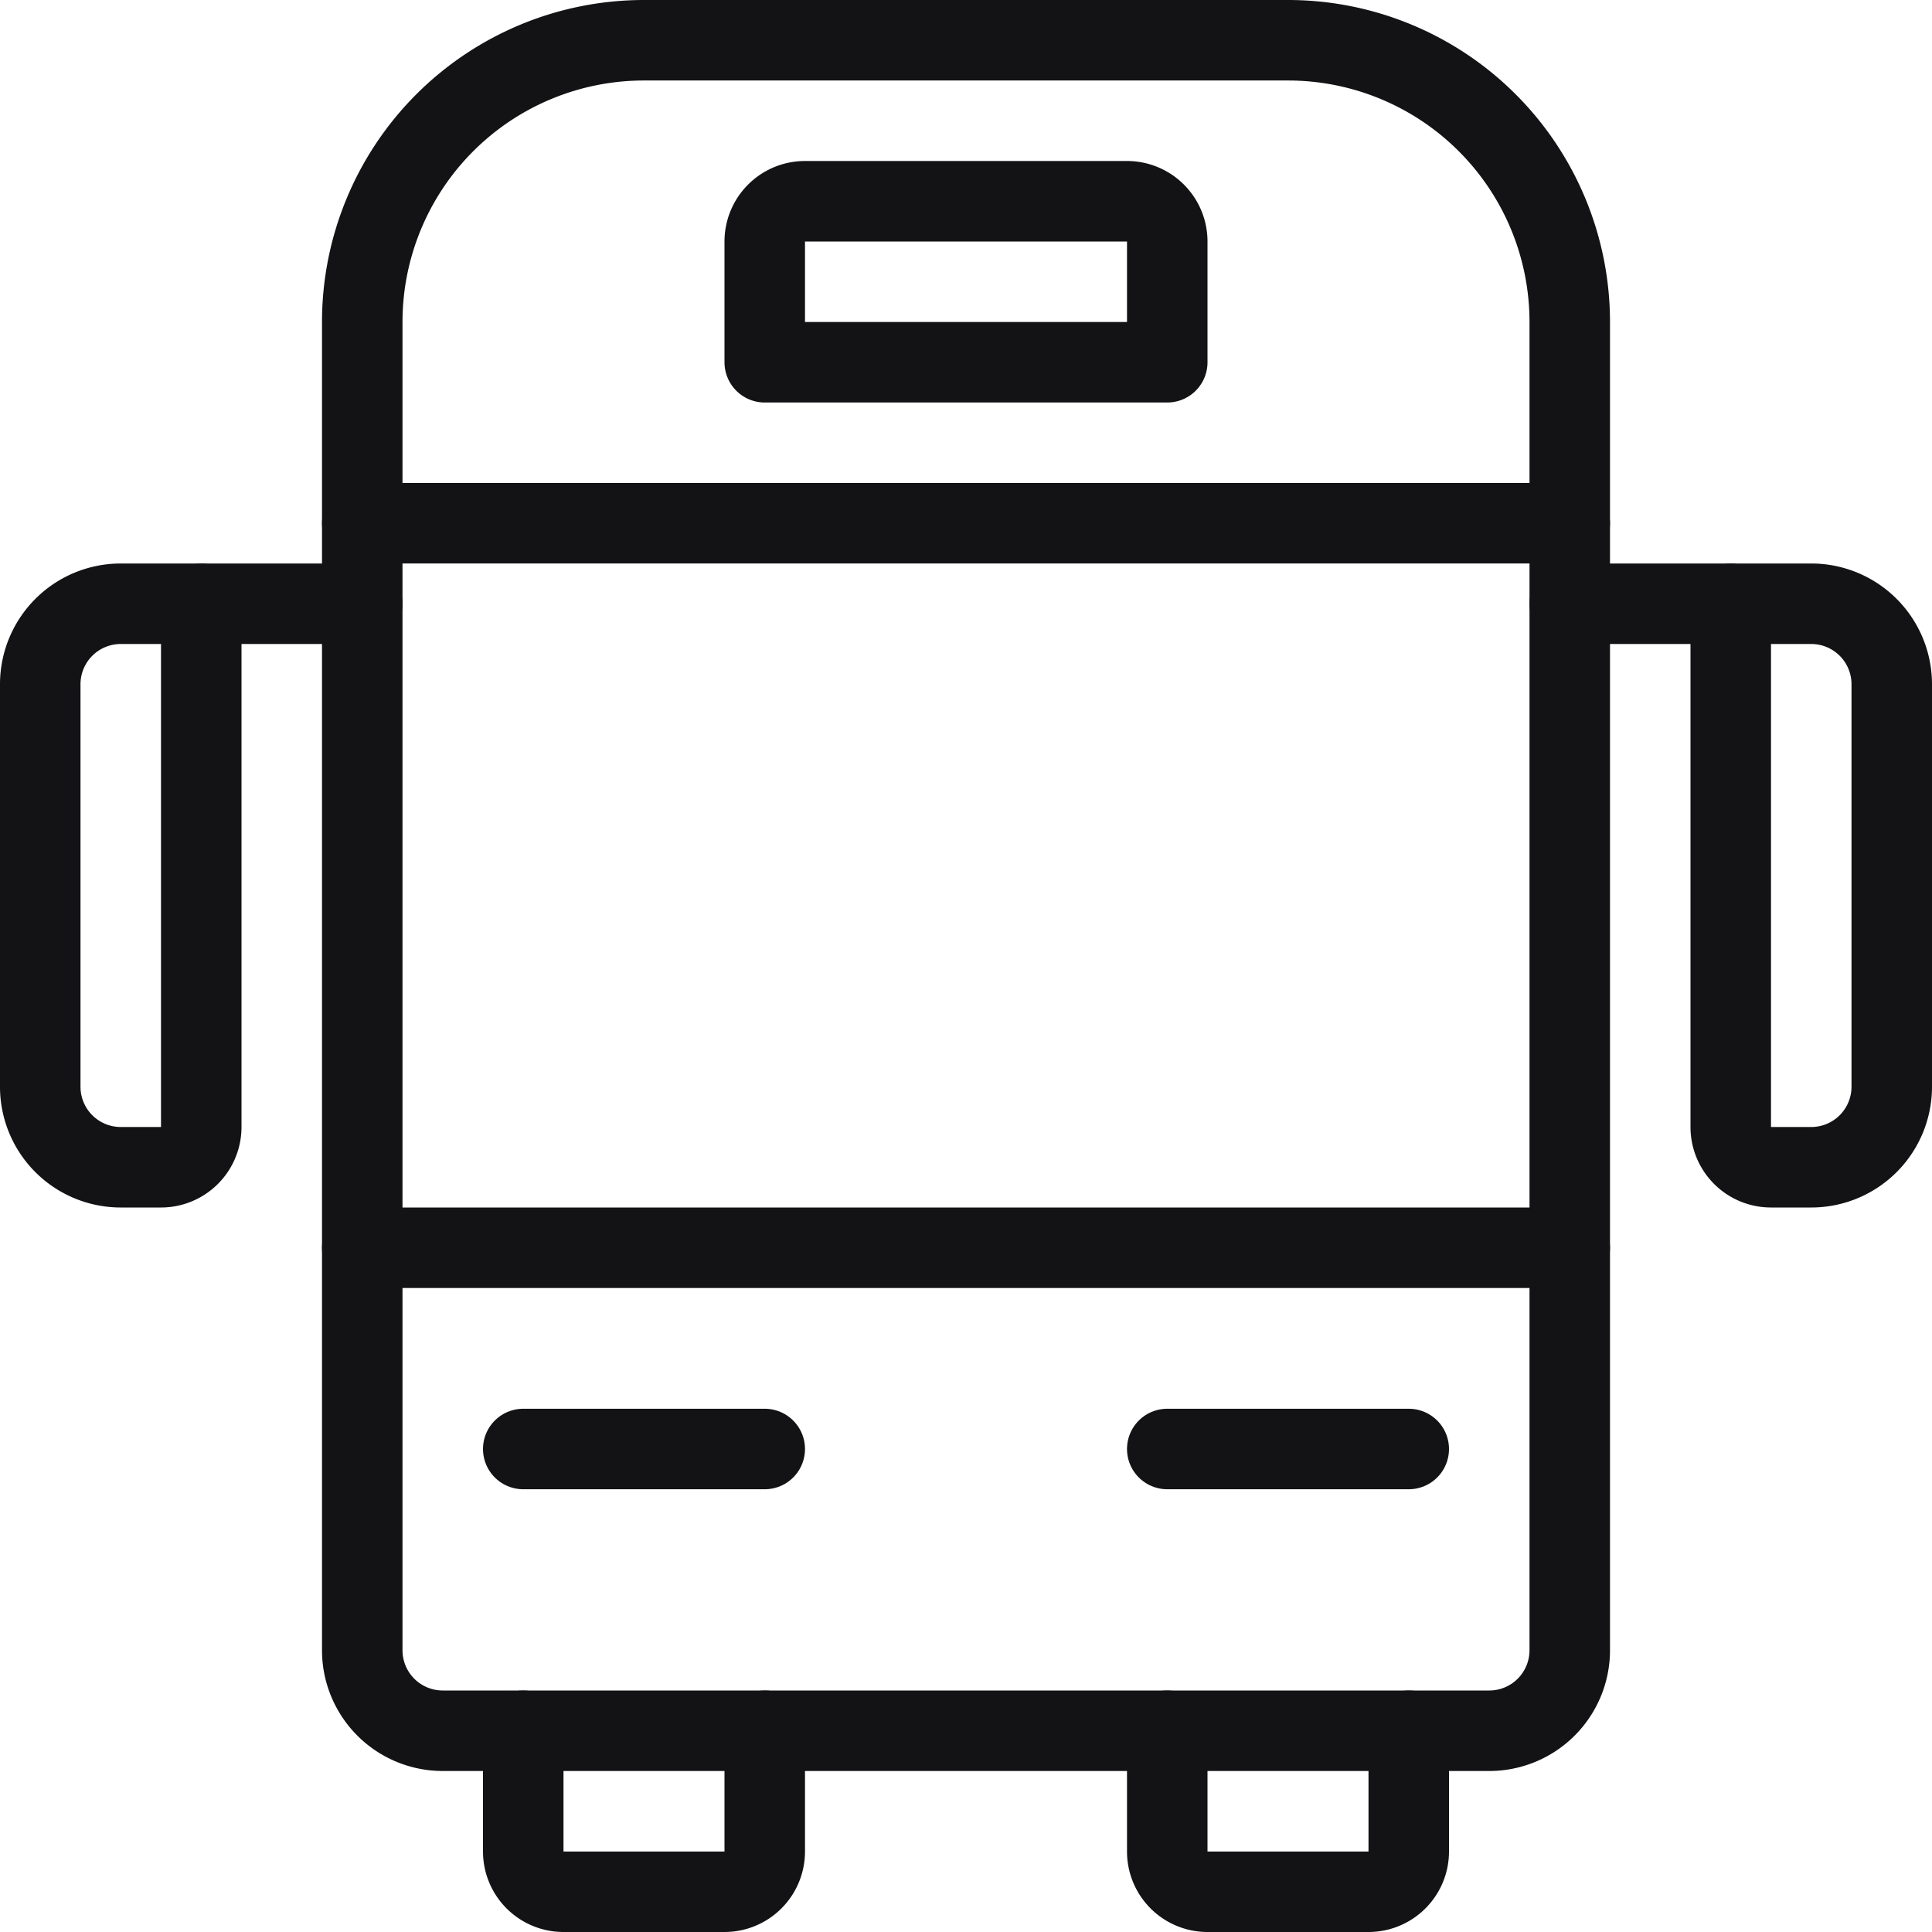
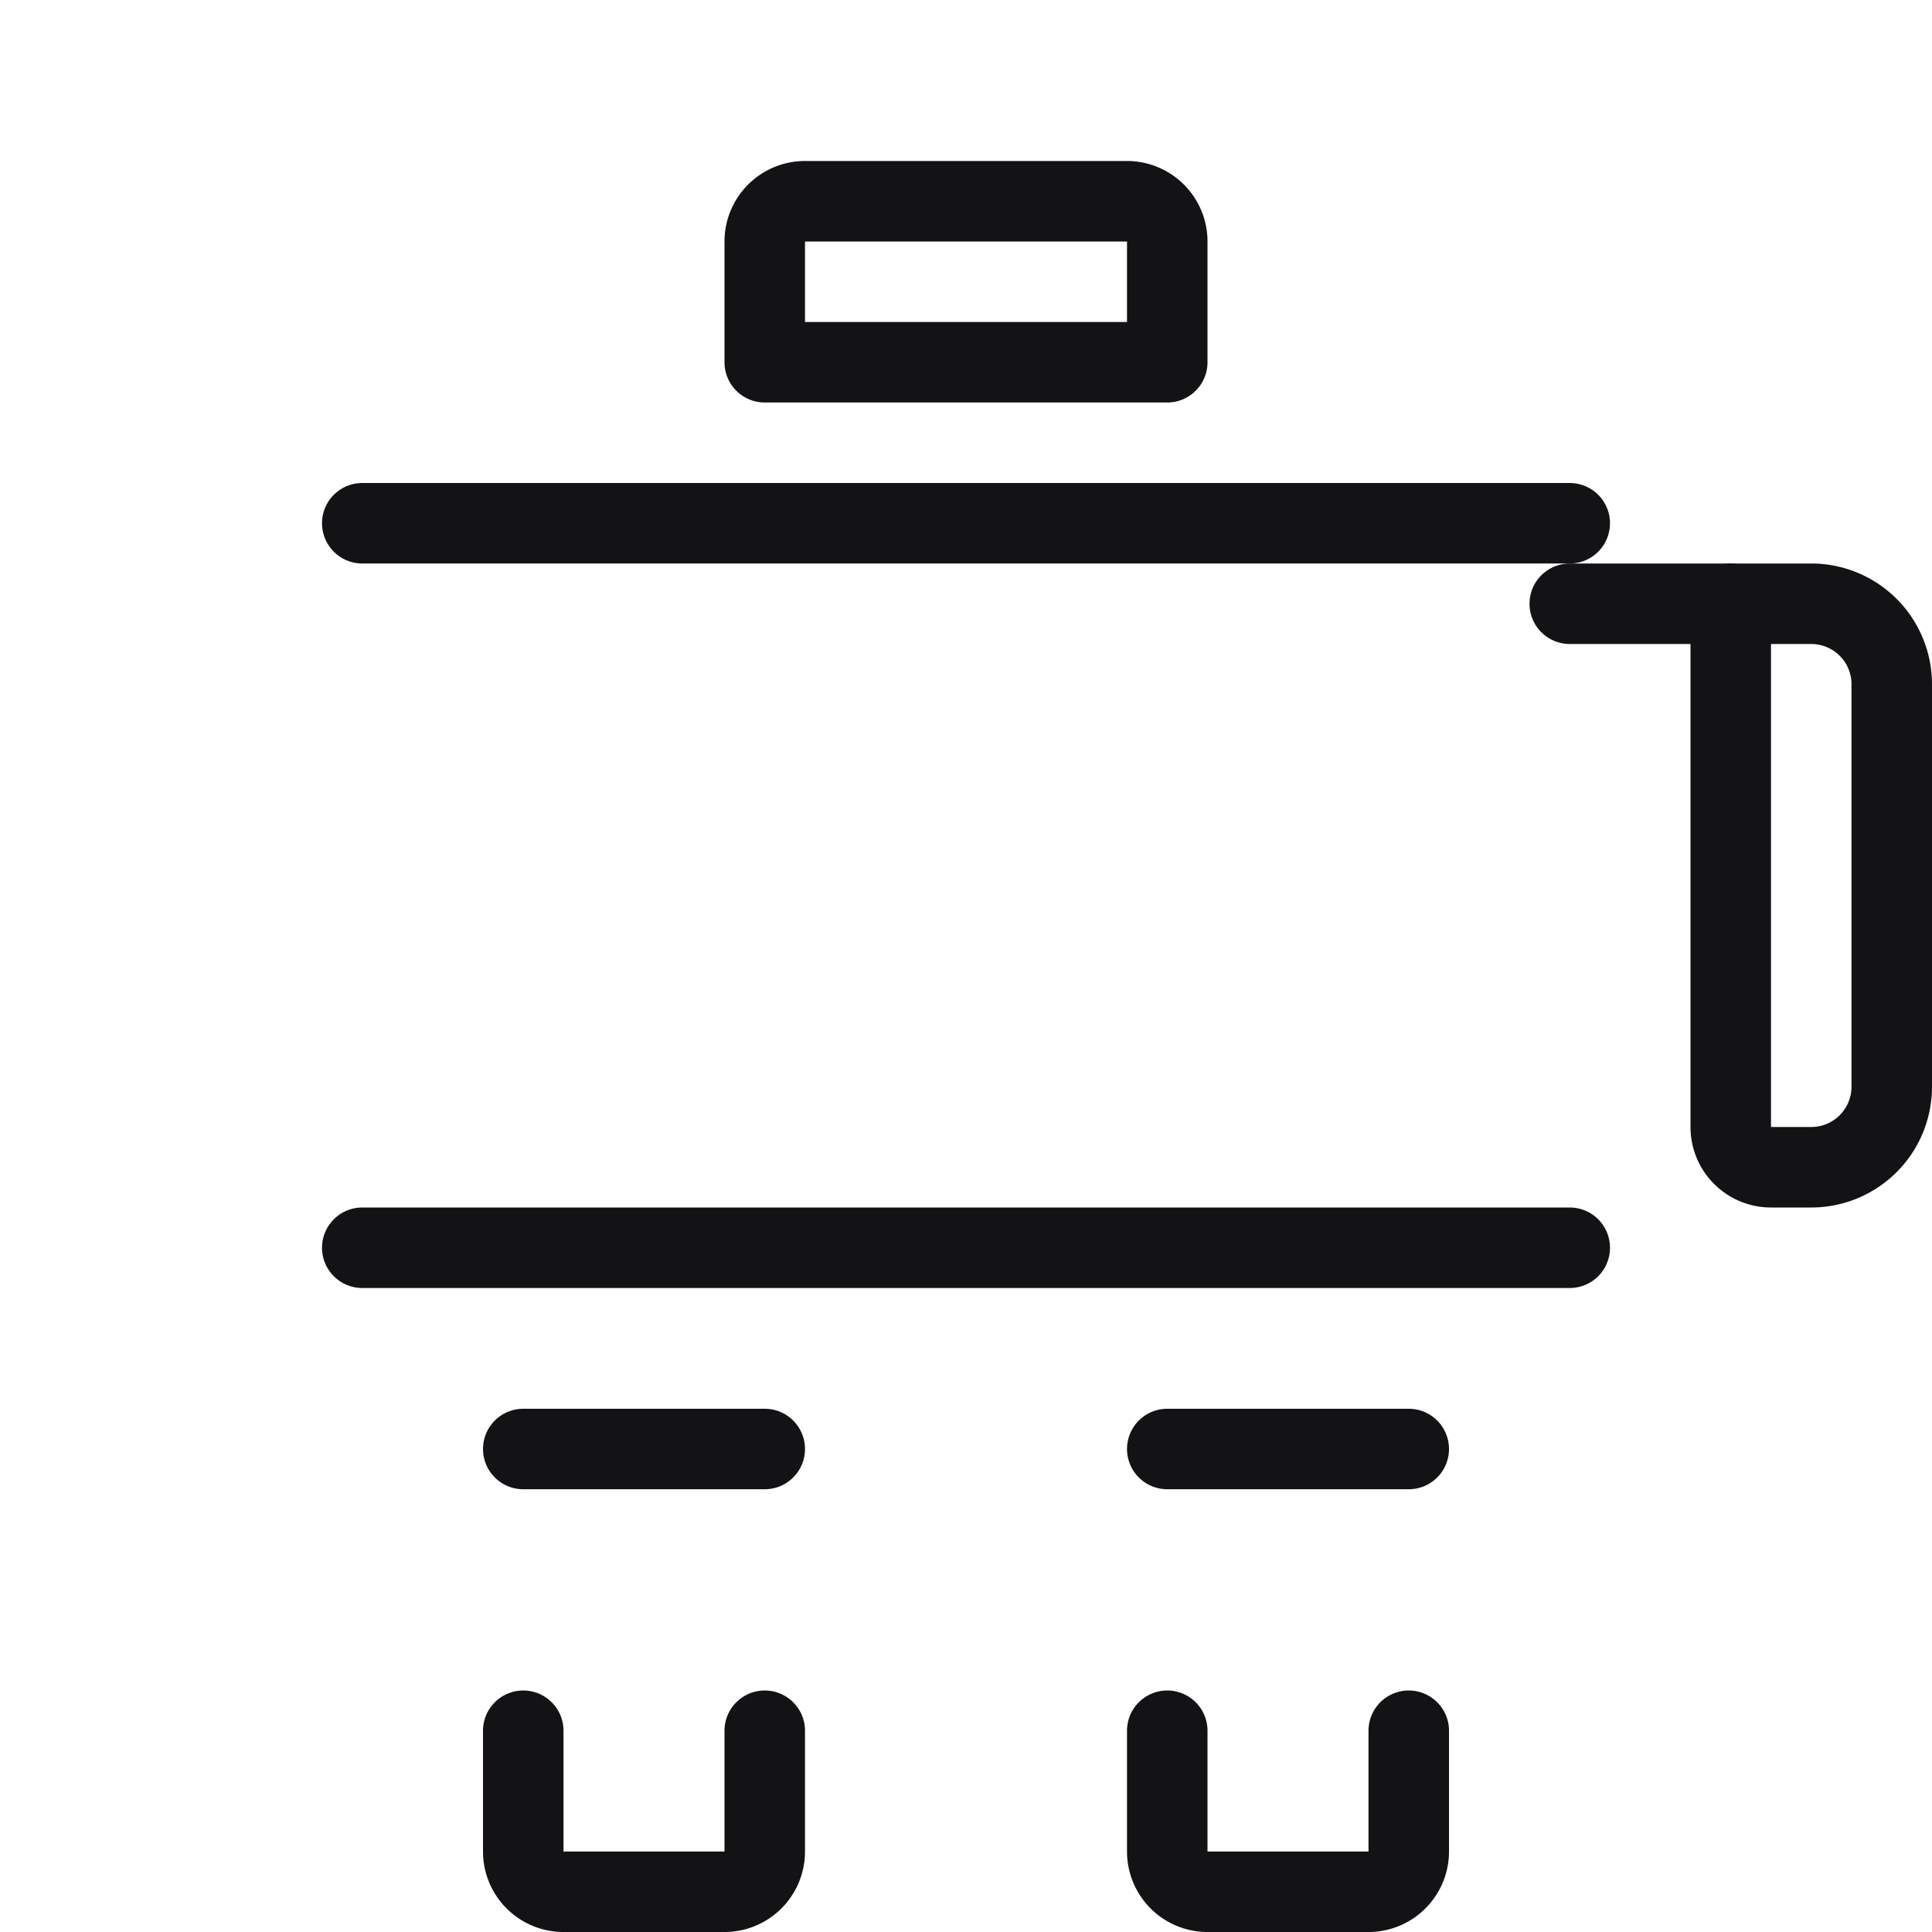
<svg xmlns="http://www.w3.org/2000/svg" viewBox="0 0 24 24" height="100" width="100">
  <defs />
  <title>bus</title>
-   <path d="M19.5 20.5a1 1 0 0 1-1 1h-13a1 1 0 0 1-1-1V4A3.5 3.5 0 0 1 8 .5h8A3.5 3.5 0 0 1 19.5 4Z" fill="none" stroke="#131316" stroke-linecap="round" stroke-linejoin="round" />
  <path fill="none" stroke="#131316" stroke-linecap="round" stroke-linejoin="round" d="M4.5 6.5h15" />
  <path fill="none" stroke="#131316" stroke-linecap="round" stroke-linejoin="round" d="M19.5 15.5h-15" />
  <path d="M14.5 4.5h-5V3a.5.5 0 0 1 .5-.5h4a.5.5 0 0 1 .5.5Z" fill="none" stroke="#131316" stroke-linecap="round" stroke-linejoin="round" />
  <path fill="none" stroke="#131316" stroke-linecap="round" stroke-linejoin="round" d="M6.5 18h3" />
  <path fill="none" stroke="#131316" stroke-linecap="round" stroke-linejoin="round" d="M14.5 18h3" />
-   <path d="M.5 13.5a1 1 0 0 0 1 1H2a.5.5 0 0 0 .5-.5V7.5h-1a1 1 0 0 0-1 1Z" fill="none" stroke="#131316" stroke-linecap="round" stroke-linejoin="round" />
  <path d="M21.5 14a.5.5 0 0 0 .5.5h.5a1 1 0 0 0 1-1v-5a1 1 0 0 0-1-1h-1Z" fill="none" stroke="#131316" stroke-linecap="round" stroke-linejoin="round" />
-   <path fill="none" stroke="#131316" stroke-linecap="round" stroke-linejoin="round" d="M2.5 7.5h2" />
  <path fill="none" stroke="#131316" stroke-linecap="round" stroke-linejoin="round" d="M19.5 7.5h2" />
  <path d="M9.5 21.5V23a.5.5 0 0 1-.5.5H7a.5.5 0 0 1-.5-.5v-1.5" fill="none" stroke="#131316" stroke-linecap="round" stroke-linejoin="round" />
  <path d="M17.5 21.5V23a.5.5 0 0 1-.5.5h-2a.5.5 0 0 1-.5-.5v-1.5" fill="none" stroke="#131316" stroke-linecap="round" stroke-linejoin="round" />
</svg>